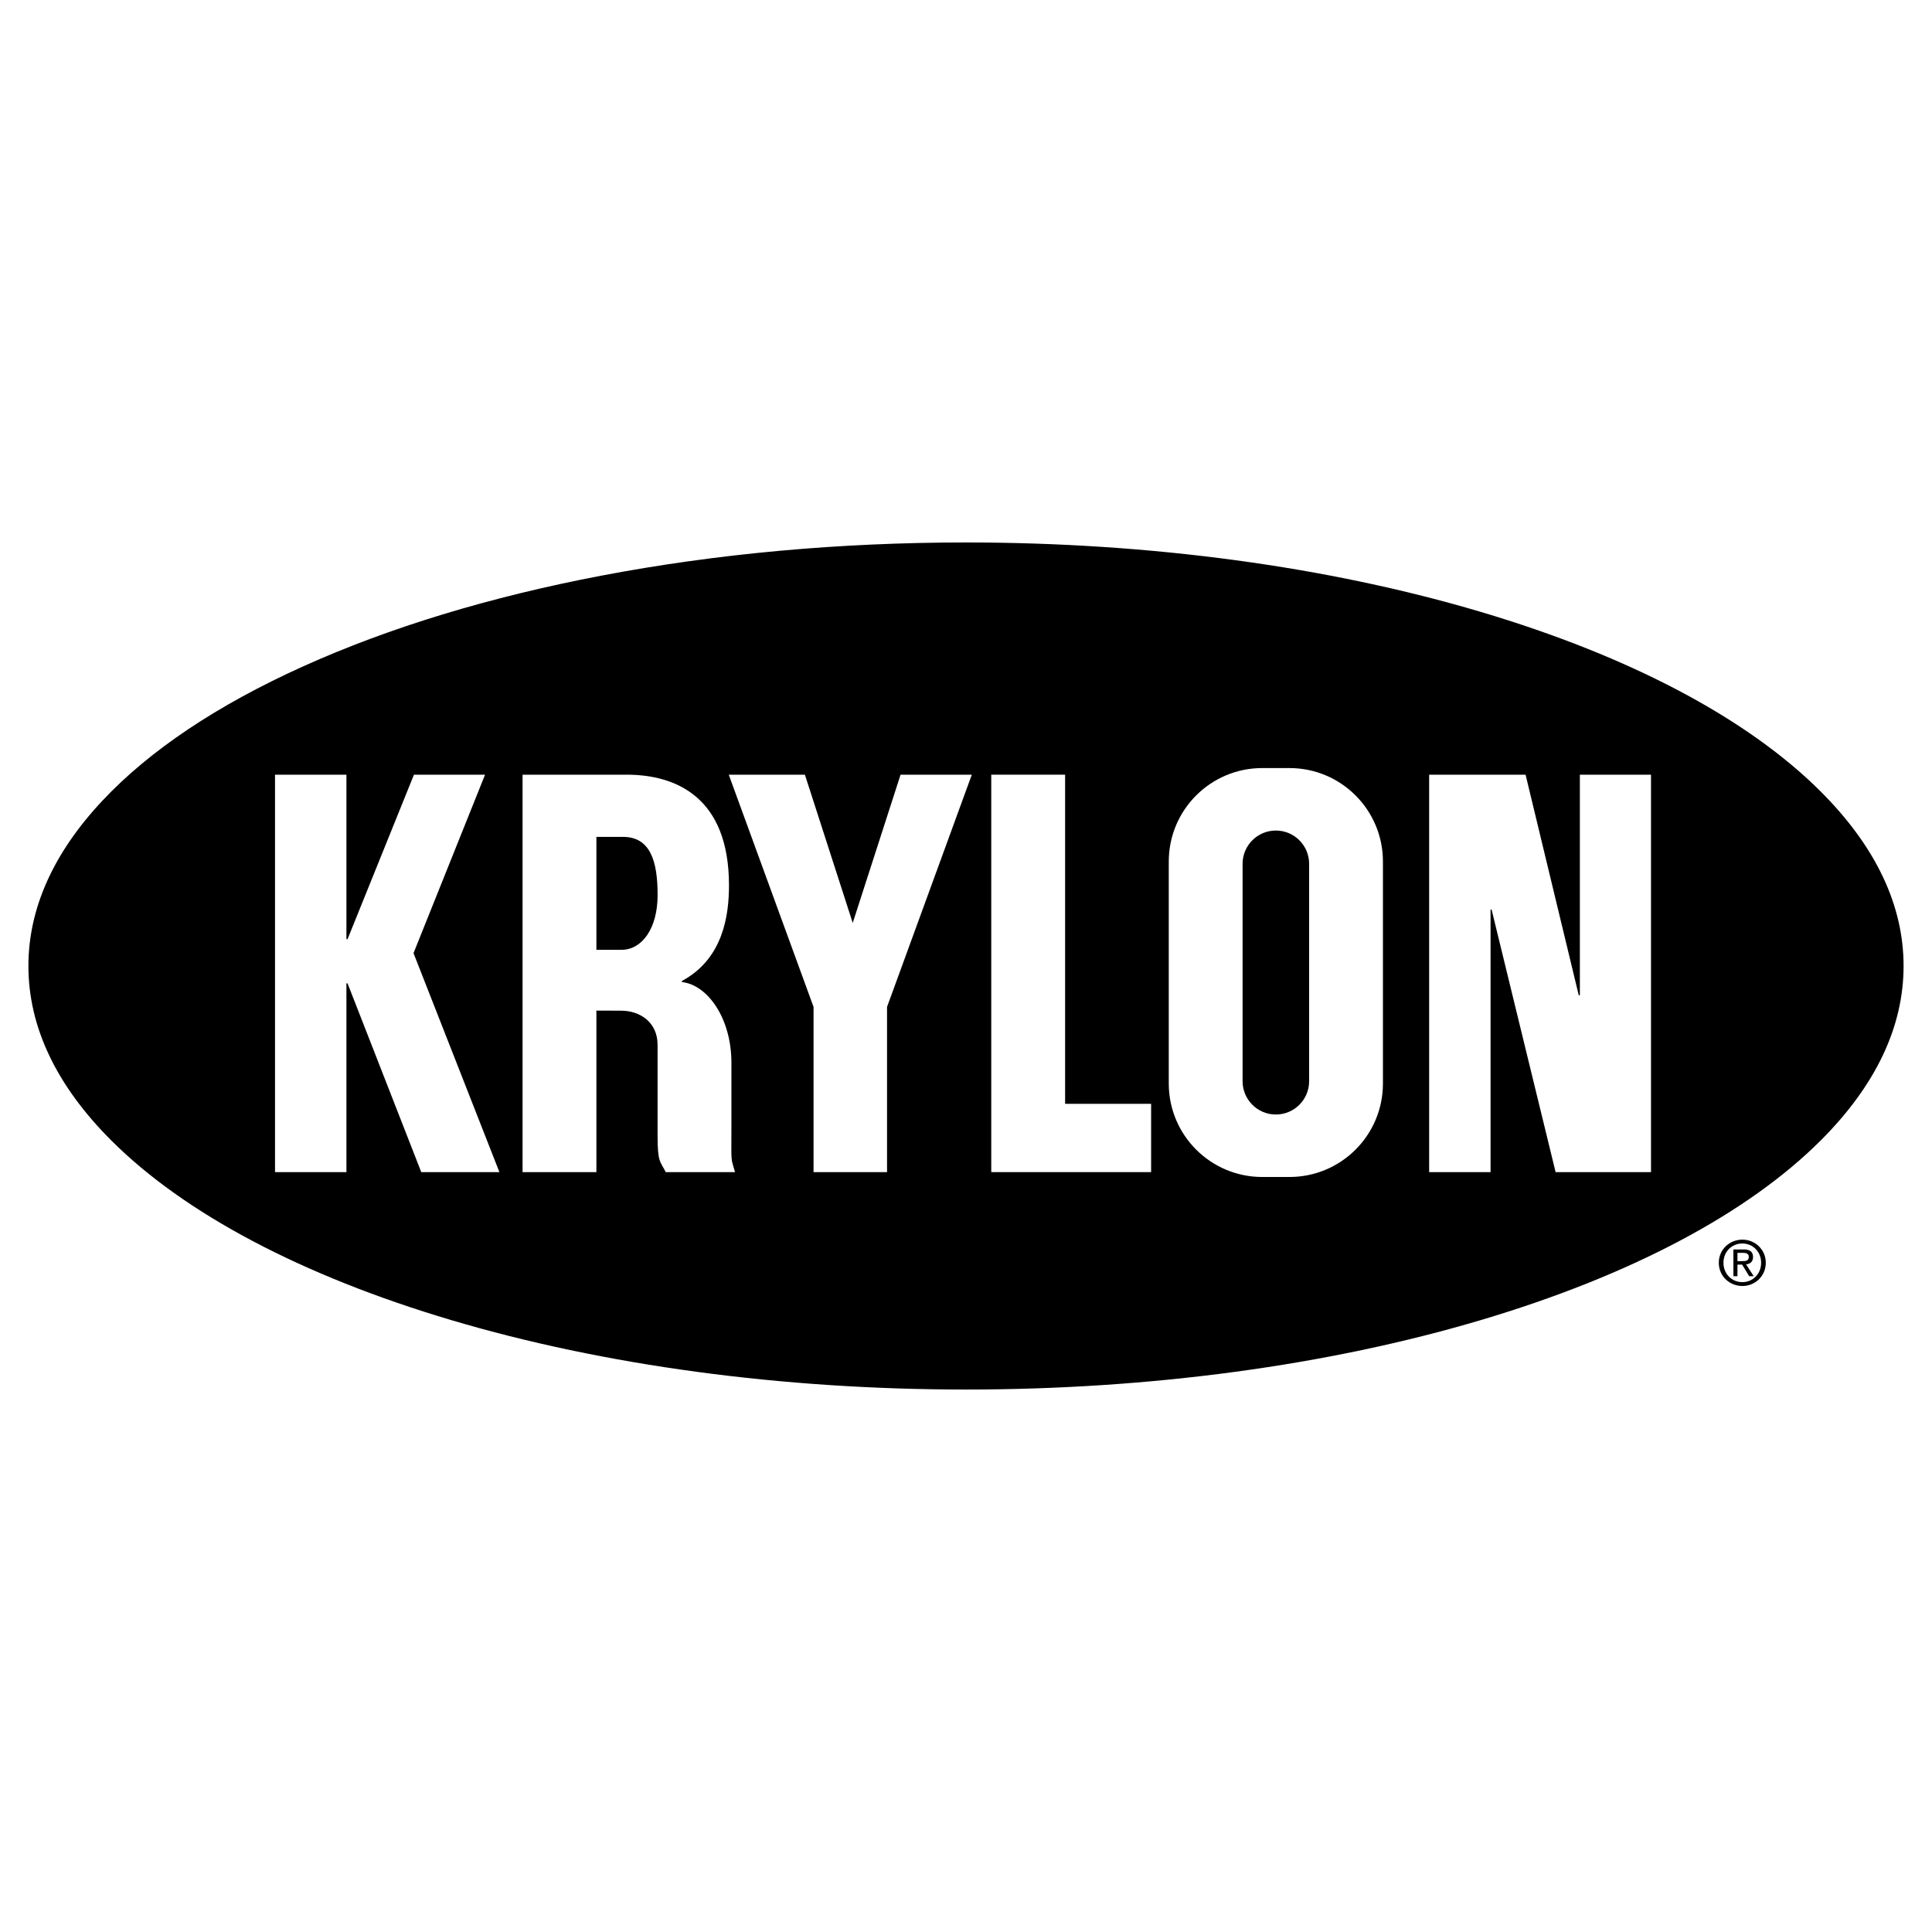
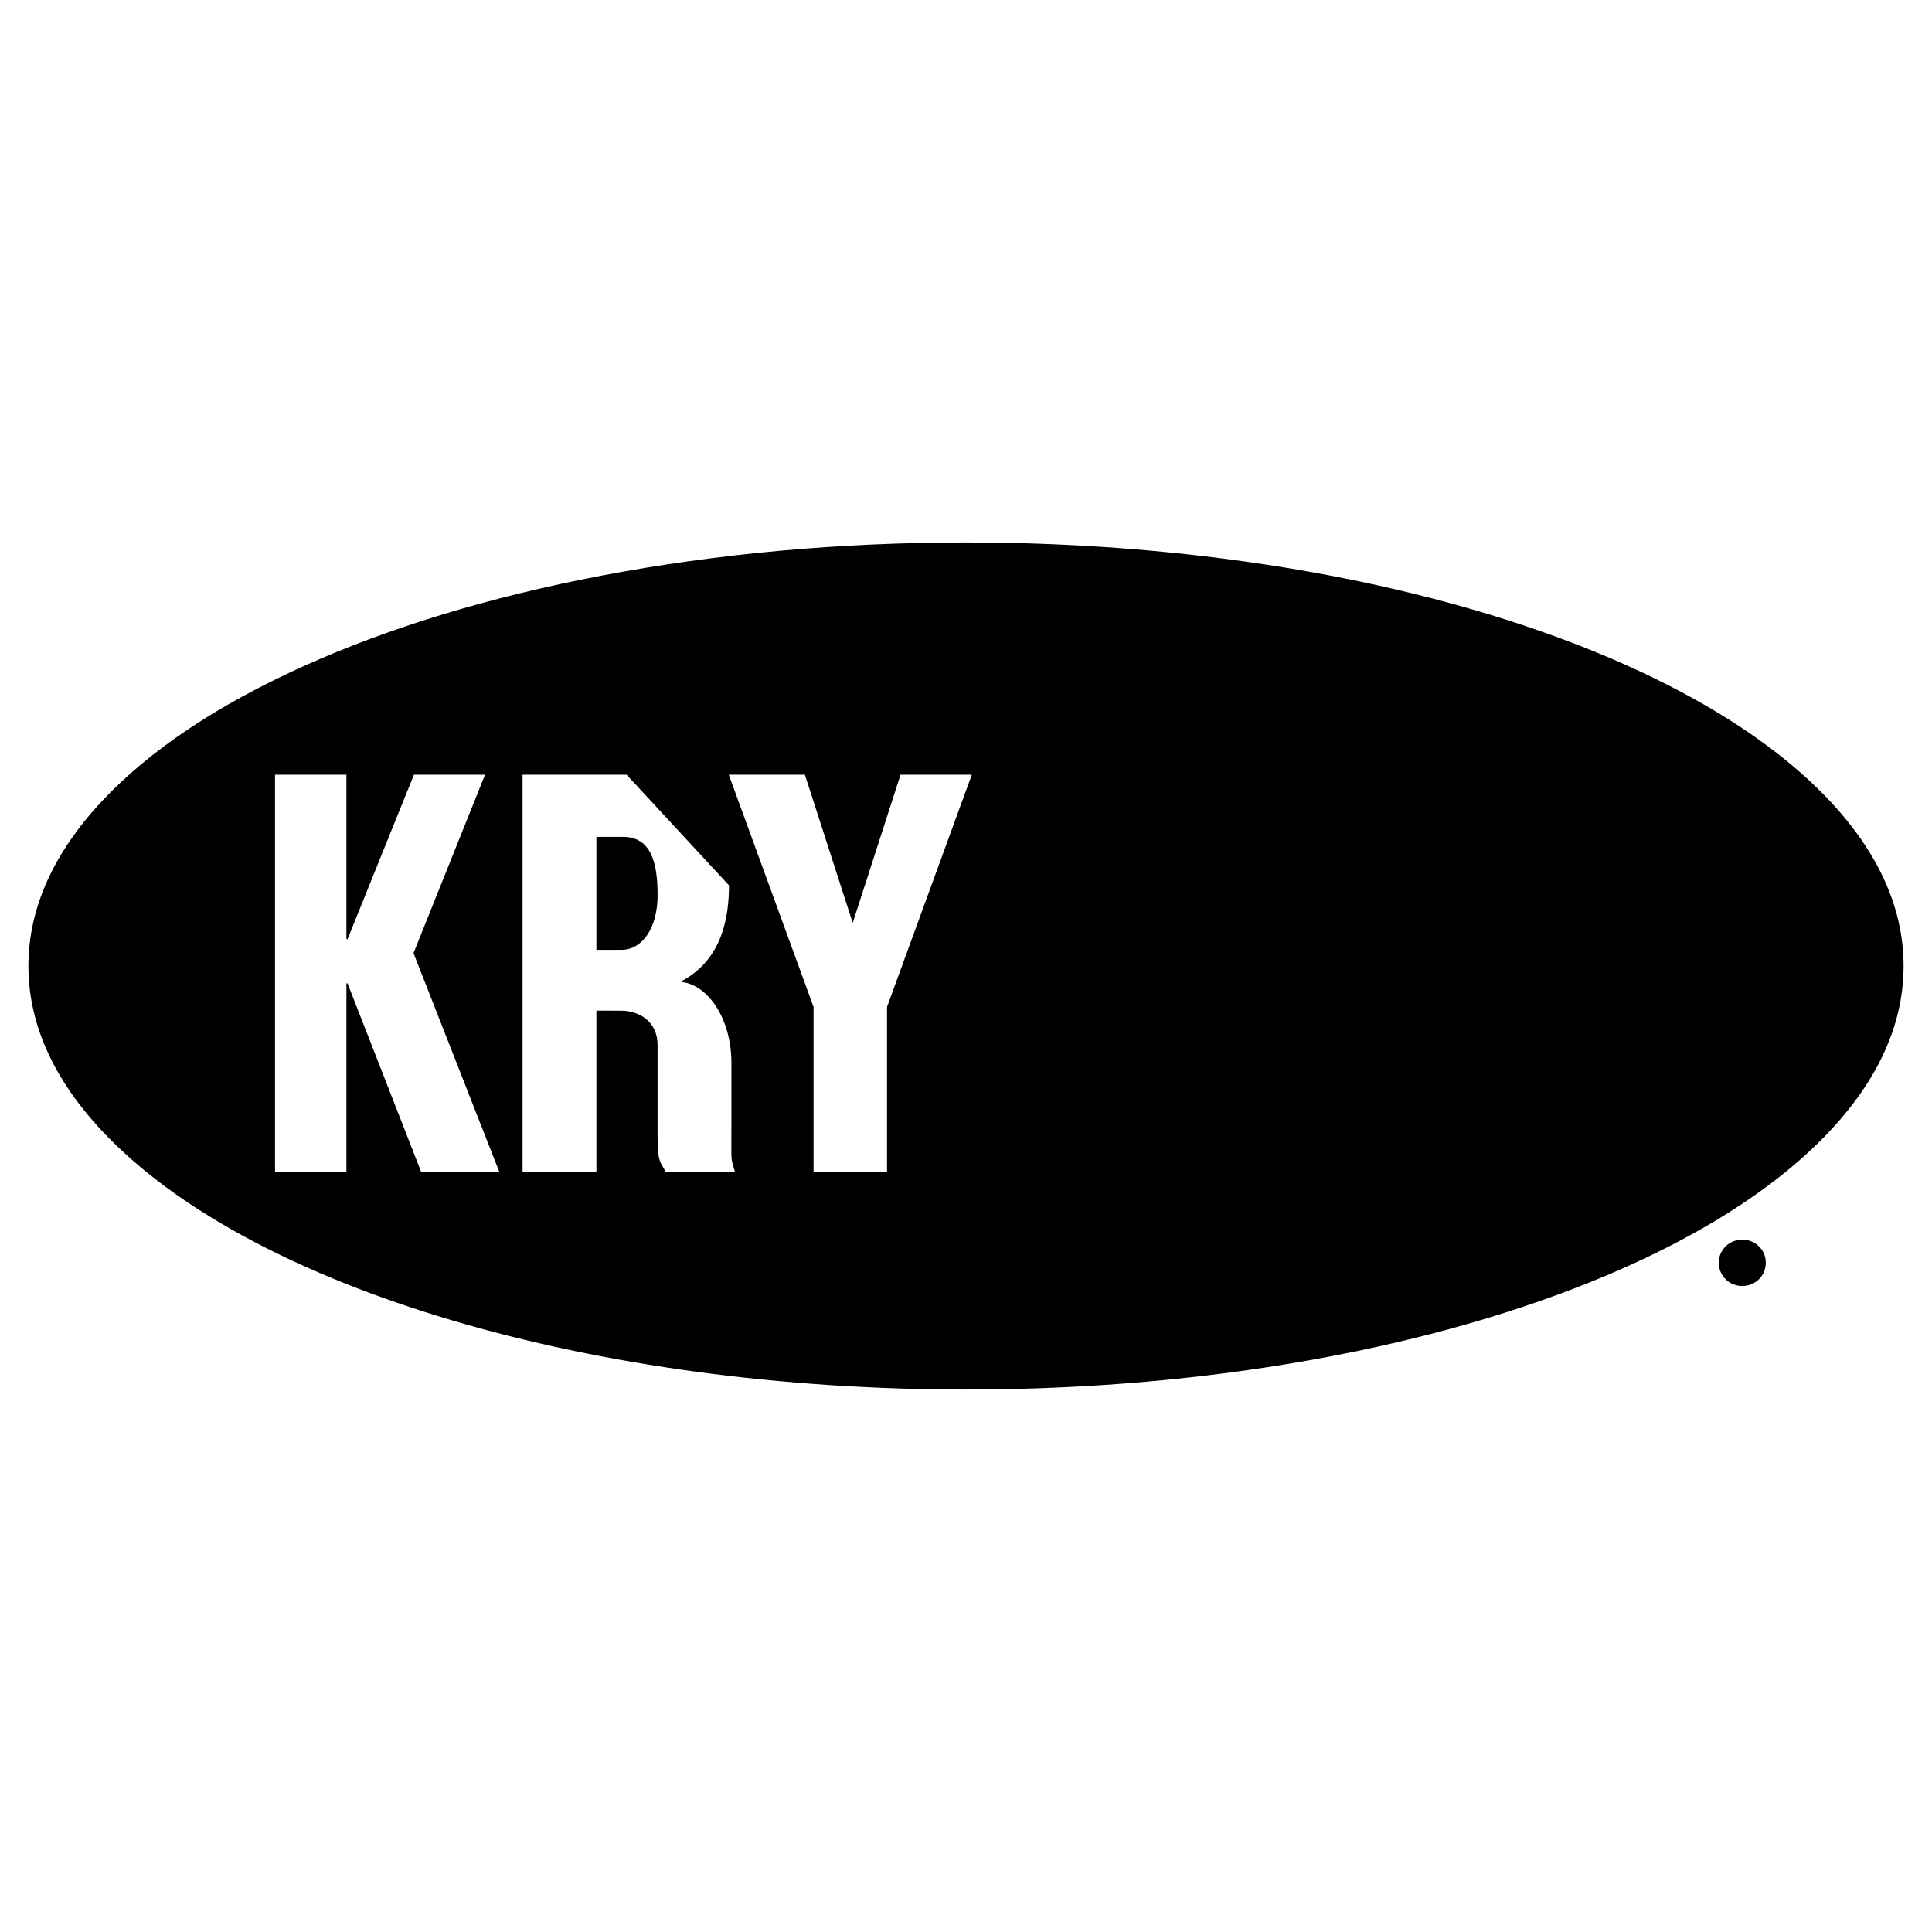
<svg xmlns="http://www.w3.org/2000/svg" version="1.0" id="Layer_1" x="0px" y="0px" width="192.756px" height="192.756px" viewBox="0 0 192.756 192.756" enable-background="new 0 0 192.756 192.756" xml:space="preserve">
  <g>
    <polygon fill-rule="evenodd" clip-rule="evenodd" fill="#FFFFFF" points="0,0 192.756,0 192.756,192.756 0,192.756 0,0  " />
    <path fill-rule="evenodd" clip-rule="evenodd" d="M96.378,138.634c18.348,0,36.11-2.396,51.366-6.93   c14.882-4.422,26.612-10.624,33.924-17.936c5.477-5.476,8.253-11.327,8.253-17.391c0-6.063-2.776-11.915-8.253-17.391   c-7.312-7.311-19.042-13.513-33.924-17.935c-15.256-4.534-33.019-6.93-51.366-6.93c-12.619,0-24.86,1.115-36.385,3.313   c-11.134,2.124-21.133,5.165-29.722,9.038c-8.594,3.876-15.344,8.391-20.061,13.42C5.316,85.11,2.834,90.657,2.834,96.377   c0,6.064,2.777,11.916,8.253,17.391c7.311,7.312,19.042,13.514,33.924,17.936C60.268,136.238,78.03,138.634,96.378,138.634   L96.378,138.634L96.378,138.634L96.378,138.634z" />
    <polygon fill-rule="evenodd" clip-rule="evenodd" fill="#FFFFFF" points="27.439,116.942 27.439,77.29 34.563,77.29 34.563,93.699    34.675,93.699 41.3,77.29 48.394,77.29 41.257,95.095 49.826,116.942 42.029,116.942 34.675,98.112 34.563,98.112 34.563,116.942    27.439,116.942 27.439,116.942  " />
-     <path fill-rule="evenodd" clip-rule="evenodd" fill="#FFFFFF" d="M72.731,88.333c0,2.952-0.563,7.321-4.695,9.537l0,0v0.111l0,0   c2.513,0.263,4.938,3.548,4.938,8.059l0,0v6.314l0,0c0,3.843-0.085,3.029,0.36,4.589l0,0h-6.912l0,0   c-0.557-1.113-0.815-0.938-0.815-3.666l0,0v-9.022l0,0c0.004-2.287-1.776-3.42-3.639-3.42l0,0l-2.465-0.009v16.117h-7.367V77.29   h10.378l0,0C67.36,77.29,72.731,79.463,72.731,88.333L72.731,88.333L72.731,88.333L72.731,88.333z" />
+     <path fill-rule="evenodd" clip-rule="evenodd" fill="#FFFFFF" d="M72.731,88.333c0,2.952-0.563,7.321-4.695,9.537l0,0v0.111l0,0   c2.513,0.263,4.938,3.548,4.938,8.059l0,0v6.314l0,0c0,3.843-0.085,3.029,0.36,4.589l0,0h-6.912l0,0   c-0.557-1.113-0.815-0.938-0.815-3.666l0,0v-9.022l0,0c0.004-2.287-1.776-3.42-3.639-3.42l0,0l-2.465-0.009v16.117h-7.367V77.29   h10.378l0,0L72.731,88.333L72.731,88.333L72.731,88.333z" />
    <polygon fill-rule="evenodd" clip-rule="evenodd" fill="#FFFFFF" points="88.5,116.942 88.5,100.46 96.958,77.29 89.85,77.29    85.077,92.079 80.304,77.29 72.709,77.29 81.168,100.46 81.168,116.942 88.5,116.942 88.5,116.942  " />
-     <polygon fill-rule="evenodd" clip-rule="evenodd" fill="#FFFFFF" points="98.898,116.942 98.898,77.29 106.266,77.29    106.266,110.129 114.846,110.129 114.846,116.942 98.898,116.942 98.898,116.942  " />
-     <polygon fill-rule="evenodd" clip-rule="evenodd" fill="#FFFFFF" points="142.587,116.942 142.587,77.29 152.207,77.29    157.512,99.296 157.624,99.296 157.624,77.29 164.721,77.29 164.721,116.942 155.203,116.942 148.824,90.774 148.713,90.723    148.713,116.942 142.587,116.942 142.587,116.942  " />
-     <path fill-rule="evenodd" clip-rule="evenodd" fill="#FFFFFF" d="M128.651,117.428c5.15,0,9.325-4.175,9.325-9.325l0,0V85.955l0,0   c0-5.15-4.175-9.325-9.325-9.325l0,0h-2.718l0,0c-5.15,0-9.325,4.175-9.325,9.325l0,0v22.148l0,0c0,5.15,4.175,9.325,9.325,9.325   l0,0H128.651L128.651,117.428L128.651,117.428z" />
    <path fill-rule="evenodd" clip-rule="evenodd" d="M62.068,83.497h-2.565v11.265h2.565l0,0c2.004-0.039,3.542-2.144,3.542-5.463   S64.921,83.442,62.068,83.497L62.068,83.497L62.068,83.497L62.068,83.497z" />
    <path fill-rule="evenodd" clip-rule="evenodd" d="M127.293,111.195c1.833,0,3.319-1.487,3.319-3.32l0,0V86.182l0,0   c0-1.833-1.486-3.319-3.319-3.319l0,0l0,0l0,0c-1.834,0-3.32,1.486-3.32,3.319l0,0v21.693l0,0   C123.973,109.708,125.459,111.195,127.293,111.195L127.293,111.195L127.293,111.195L127.293,111.195L127.293,111.195z" />
    <path fill-rule="evenodd" clip-rule="evenodd" d="M173.836,123.679c-1.273,0-2.351,0.979-2.351,2.307   c0,1.341,1.077,2.319,2.351,2.319c1.26,0,2.337-0.979,2.337-2.319C176.173,124.657,175.096,123.679,173.836,123.679   L173.836,123.679L173.836,123.679L173.836,123.679z" />
-     <path fill-rule="evenodd" clip-rule="evenodd" fill="#FFFFFF" d="M173.836,127.919c-1.06,0-1.886-0.819-1.886-1.934   c0-1.096,0.826-1.922,1.886-1.922c1.046,0,1.872,0.826,1.872,1.922C175.708,127.1,174.882,127.919,173.836,127.919L173.836,127.919   L173.836,127.919L173.836,127.919z" />
    <path fill-rule="evenodd" clip-rule="evenodd" d="M174.901,125.416c0-0.526-0.312-0.759-0.943-0.759l0,0h-1.016v2.669h0.404v-1.157   h0.465l0.704,1.157h0.452l-0.759-1.176l0,0C174.602,126.102,174.901,125.894,174.901,125.416L174.901,125.416L174.901,125.416   L174.901,125.416z" />
-     <path fill-rule="evenodd" clip-rule="evenodd" fill="#FFFFFF" d="M173.347,125.823v-0.826h0.551l0,0   c0.281,0,0.581,0.062,0.581,0.392c0,0.41-0.306,0.435-0.648,0.435l0,0H173.347L173.347,125.823L173.347,125.823z" />
  </g>
</svg>